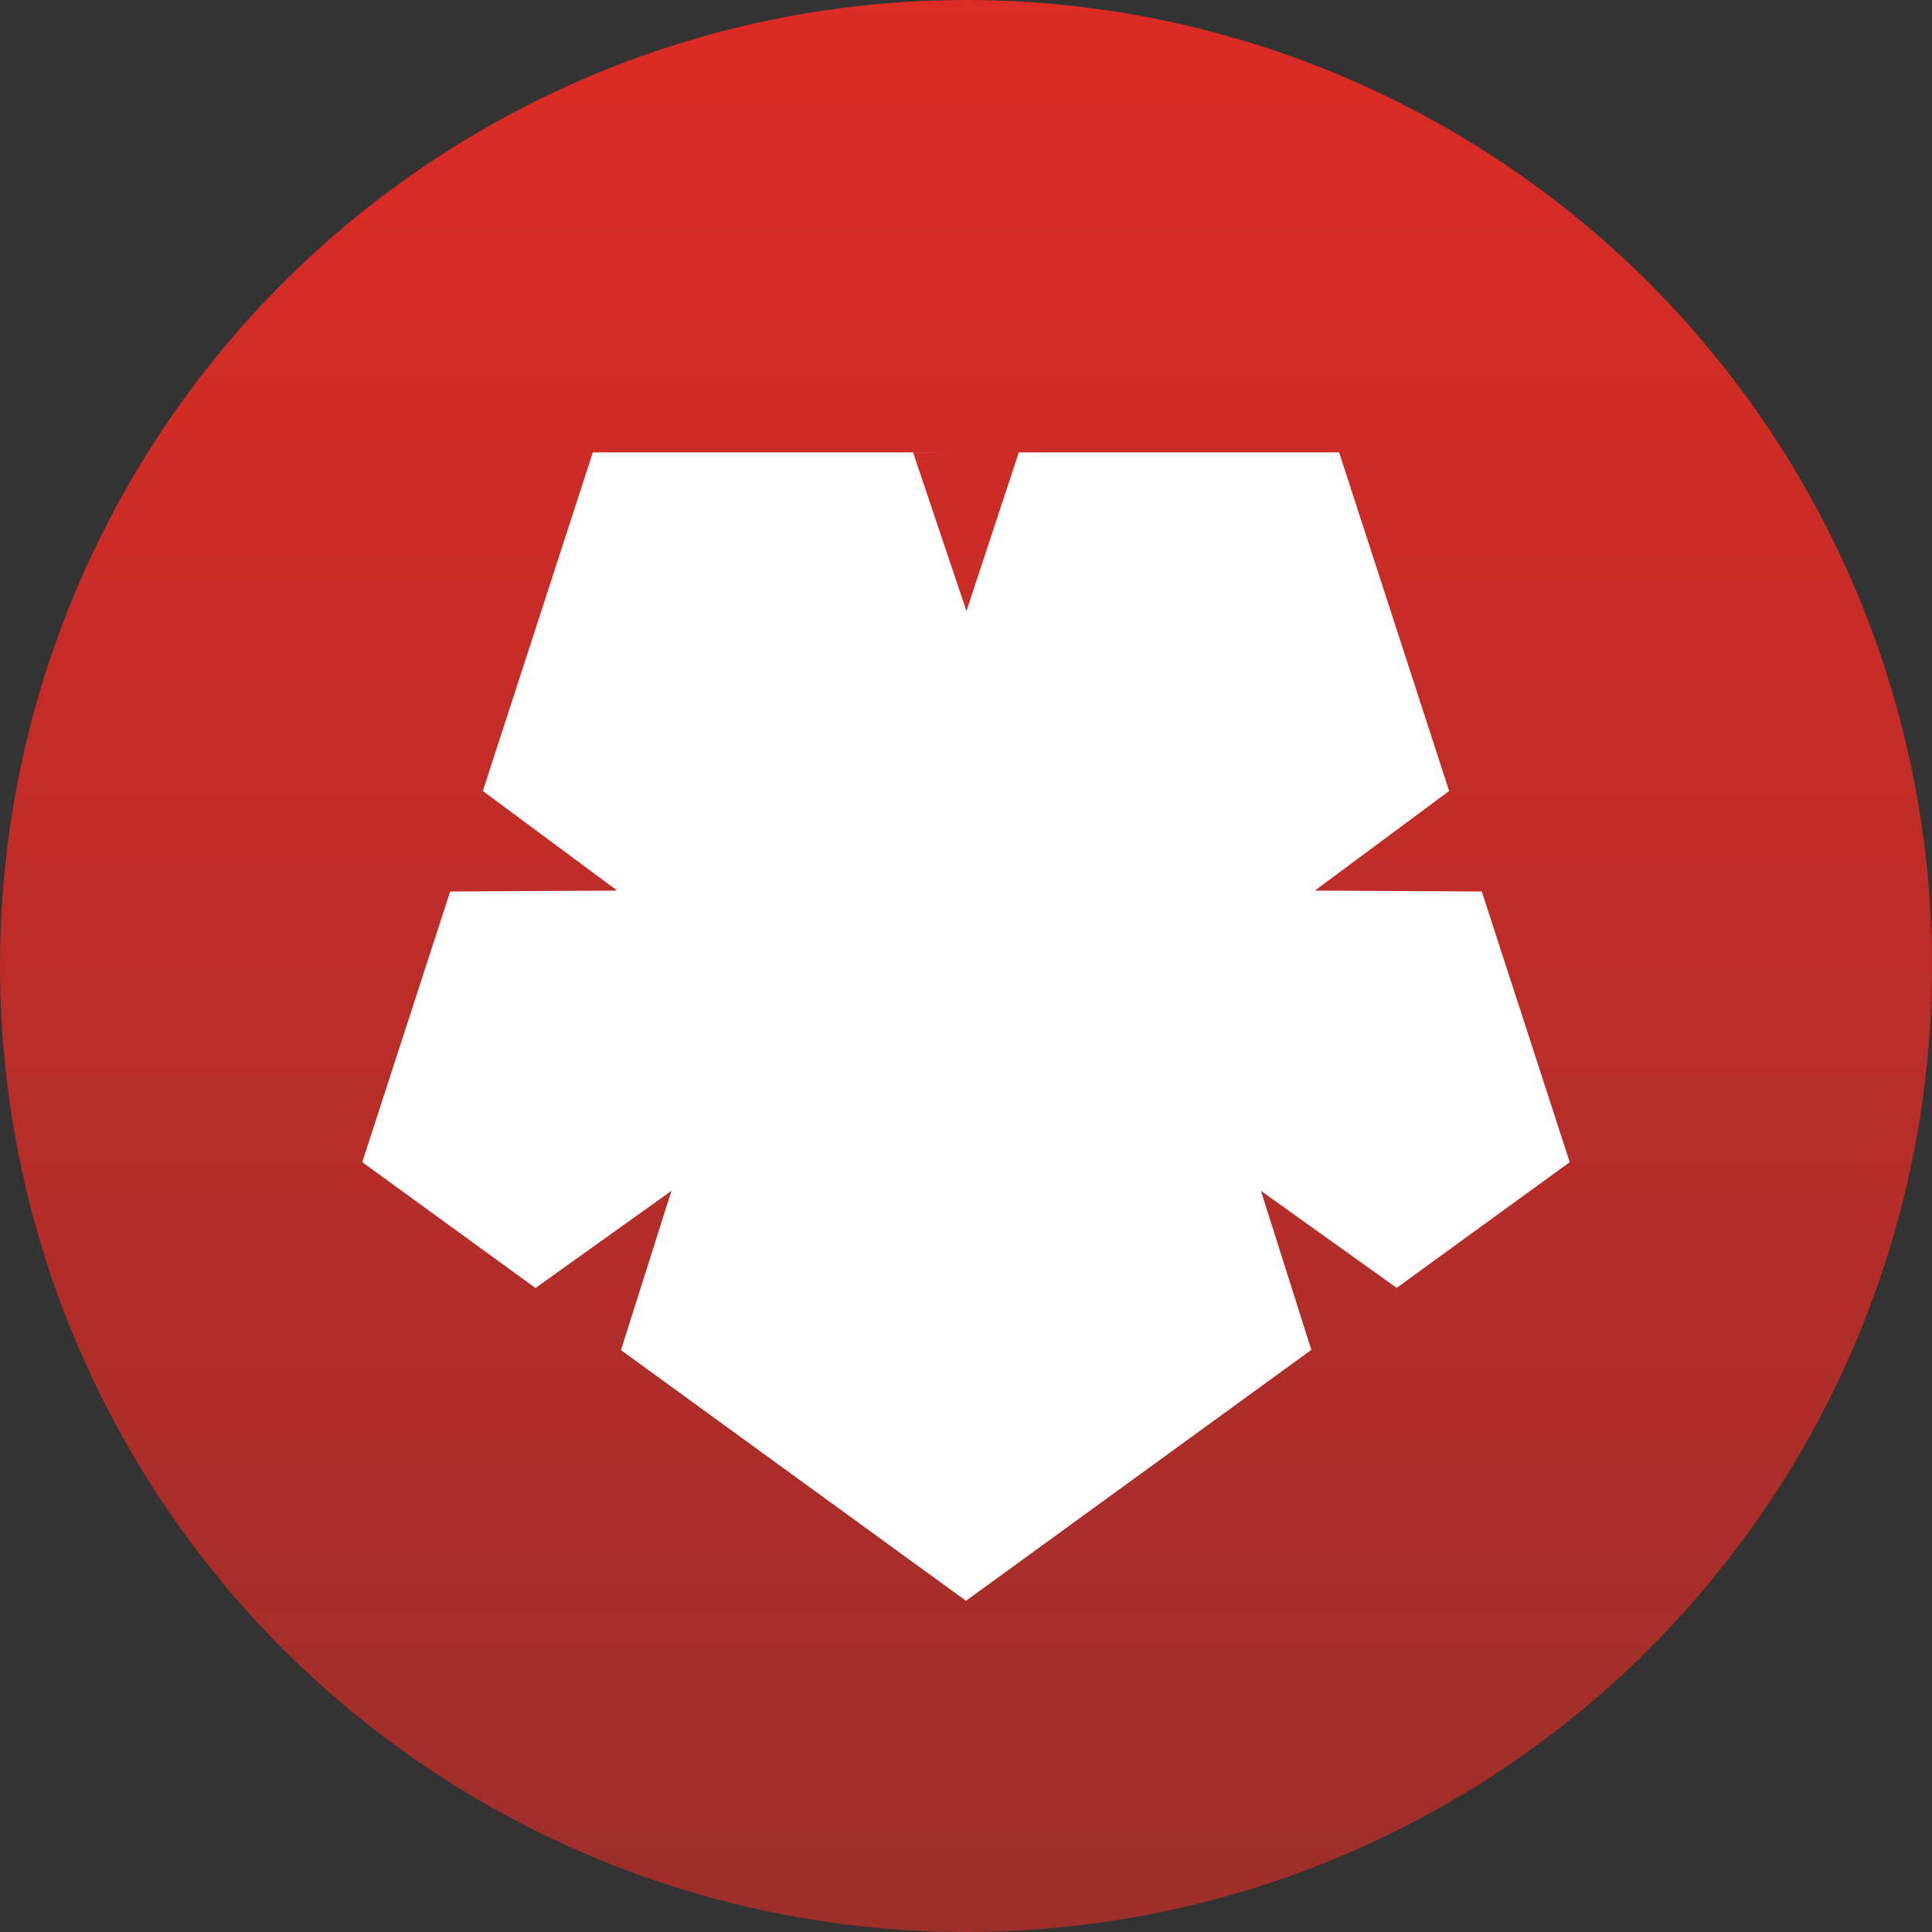
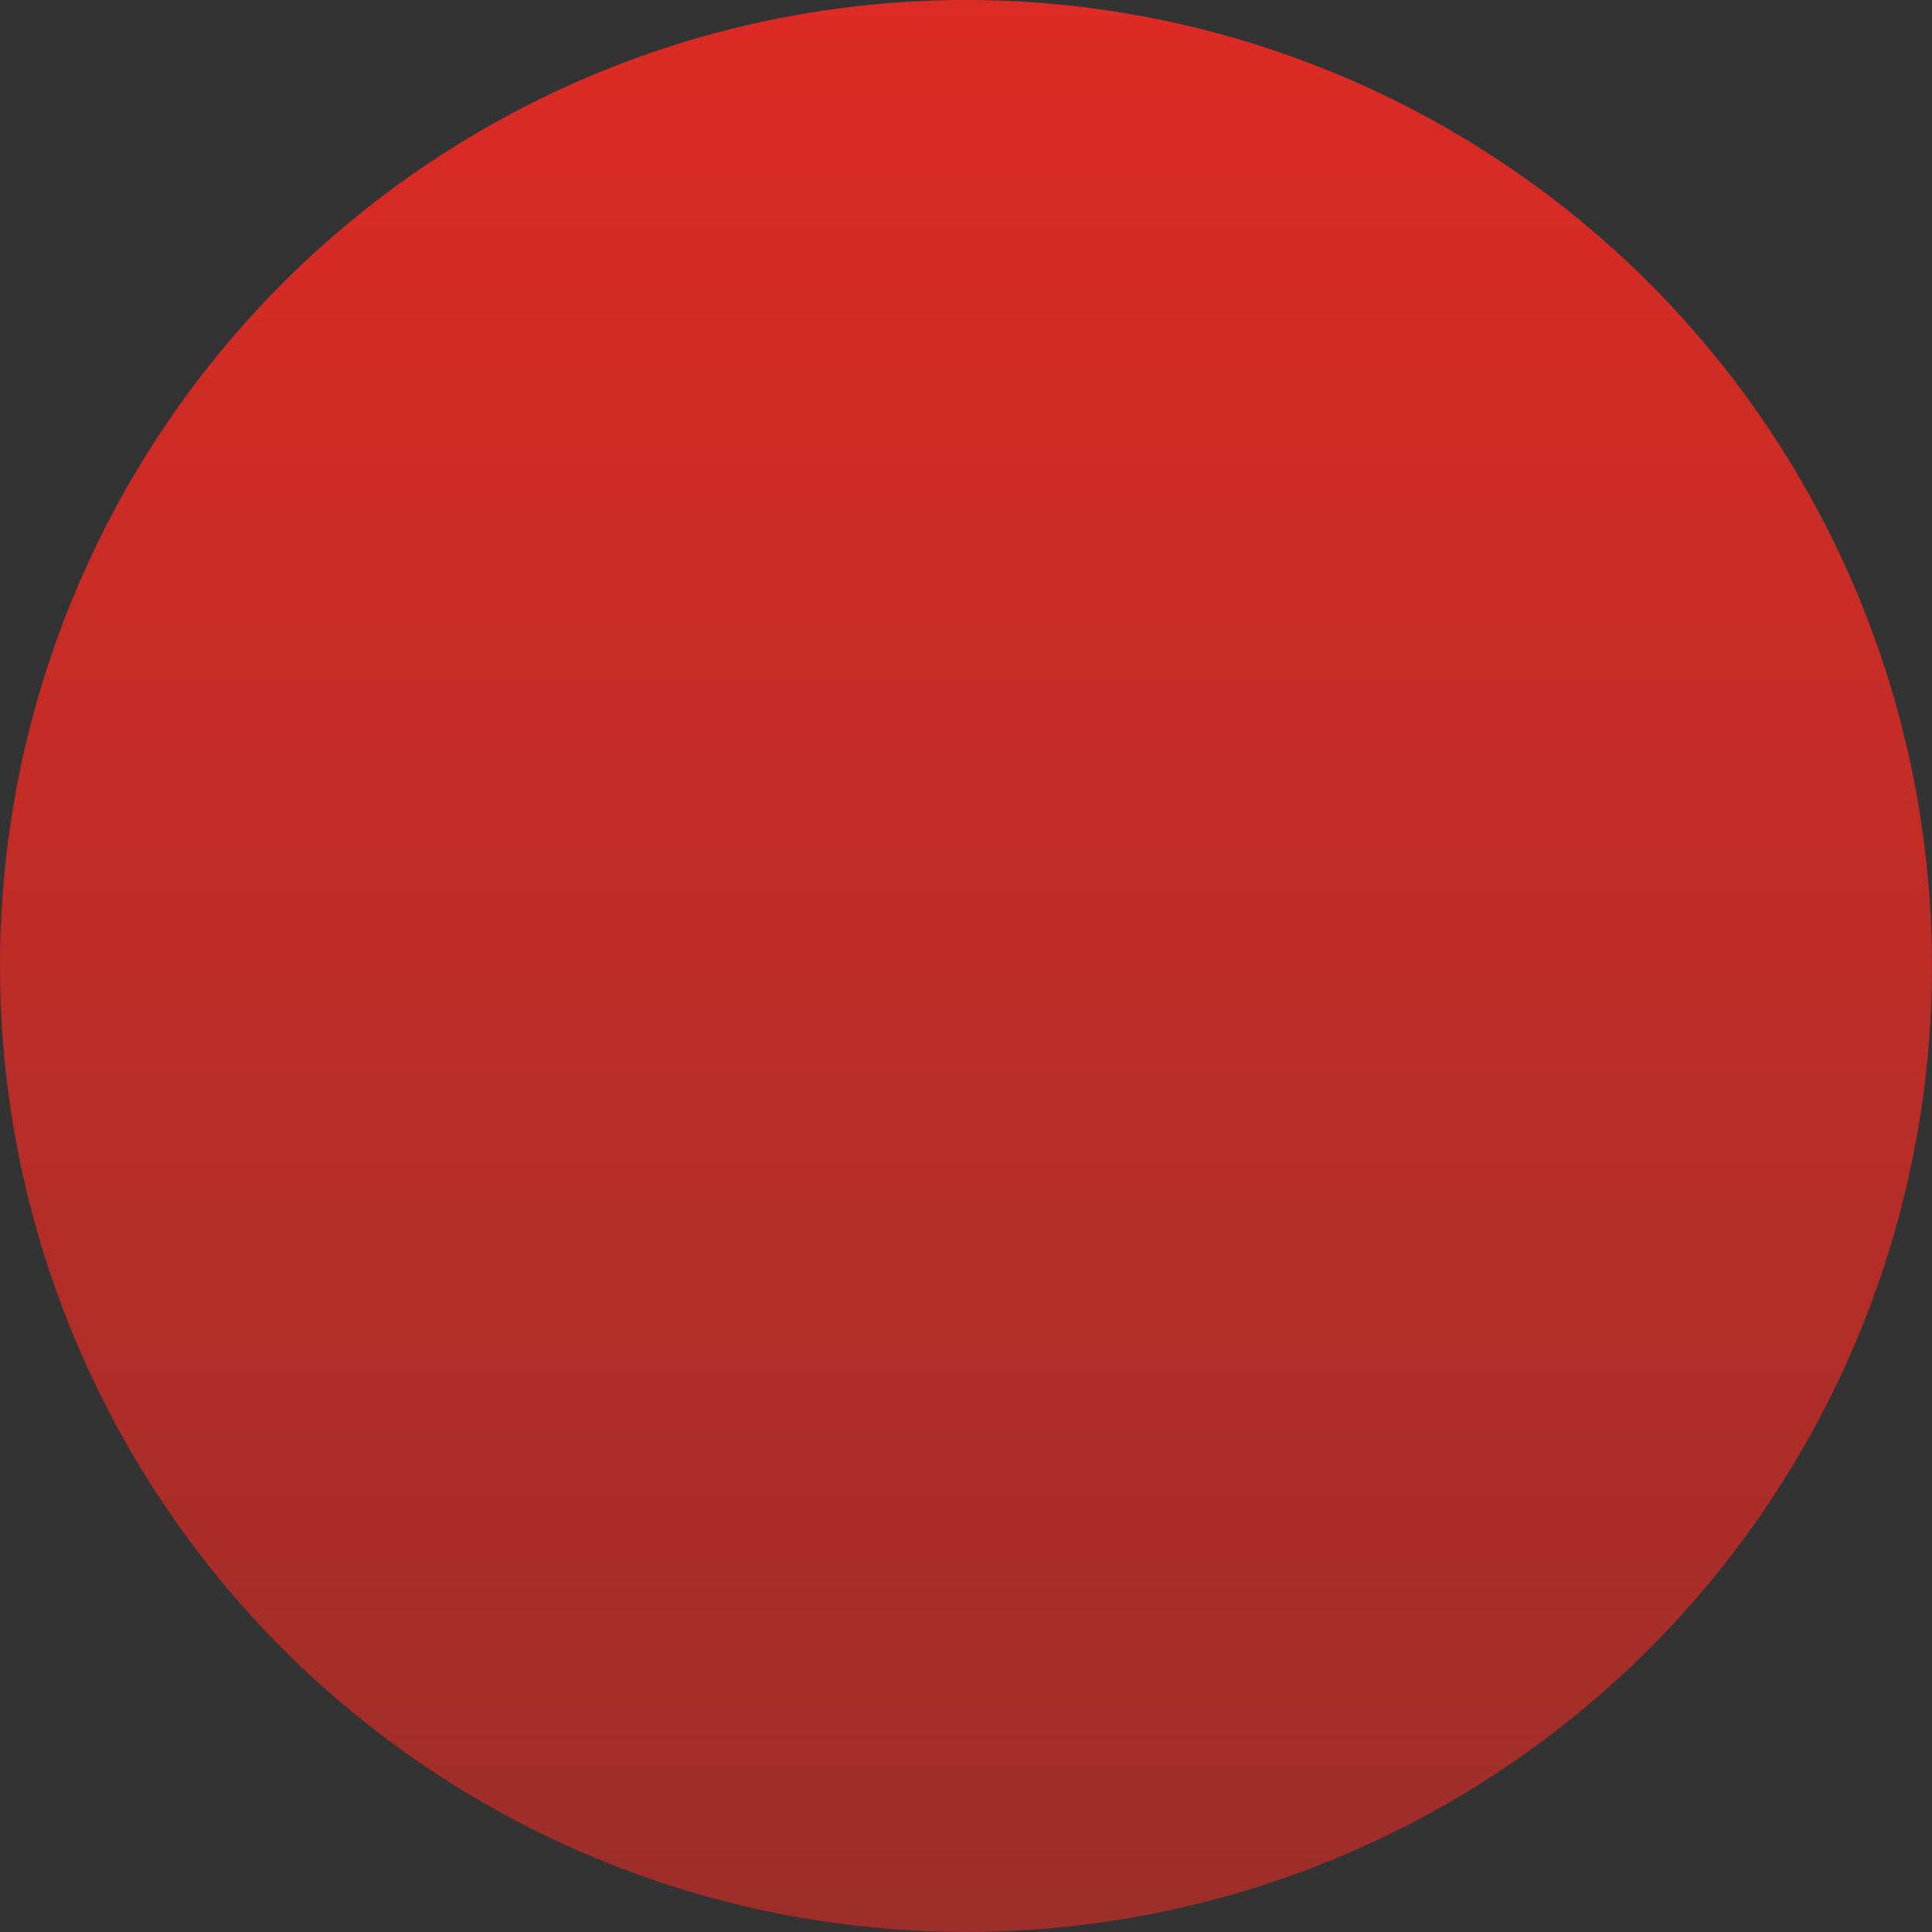
<svg xmlns="http://www.w3.org/2000/svg" width="512" height="512" version="1.1" viewBox="0 0 135.47 135.47" xml:space="preserve">
  <rect x="0" y="0" width="135.47" height="135.47" fill="#333333" stroke="none" />
  <defs>
    <style>.cls-1{fill:none;}.cls-2{fill:#fff;}.cls-3{fill:#fa0;}.cls-4{fill:#aaa;}.cls-5{fill:#55f;}.cls-6{fill:#5f5;}.cls-7{fill:#67cbdf;}.cls-8{fill:#f55;}.cls-9{fill:#f5f;}.cls-10{fill:#ff5;}.cls-11{fill:#444;}</style>
    <linearGradient id="linearGradient5469" x1="67.733" x2="67.733" y2="135.47" gradientUnits="userSpaceOnUse">
      <stop stop-color="#dd2b25" offset="0" />
      <stop stop-color="#9d2e2a" offset="1" />
    </linearGradient>
  </defs>
  <g>
    <circle cx="67.733" cy="67.733" r="67.733" fill="url(#linearGradient5469)" fill-rule="evenodd" stroke-width=".265" />
-     <path d="m41.57 31.722-7.713 23.74 9.419 6.985-11.709 0.063-6.166 18.978 12.146 8.825 9.535-6.814-3.539 11.17 24.191 17.576 24.215-17.593-3.534-11.152 9.52 6.803 12.132-8.815-6.166-18.978-11.705-0.063 9.415-6.983-7.714-23.742h-22.459l-3.67 11.125-3.744-11.117 2.819-0.009z" fill="#fff" stroke-width=".232" />
  </g>
</svg>